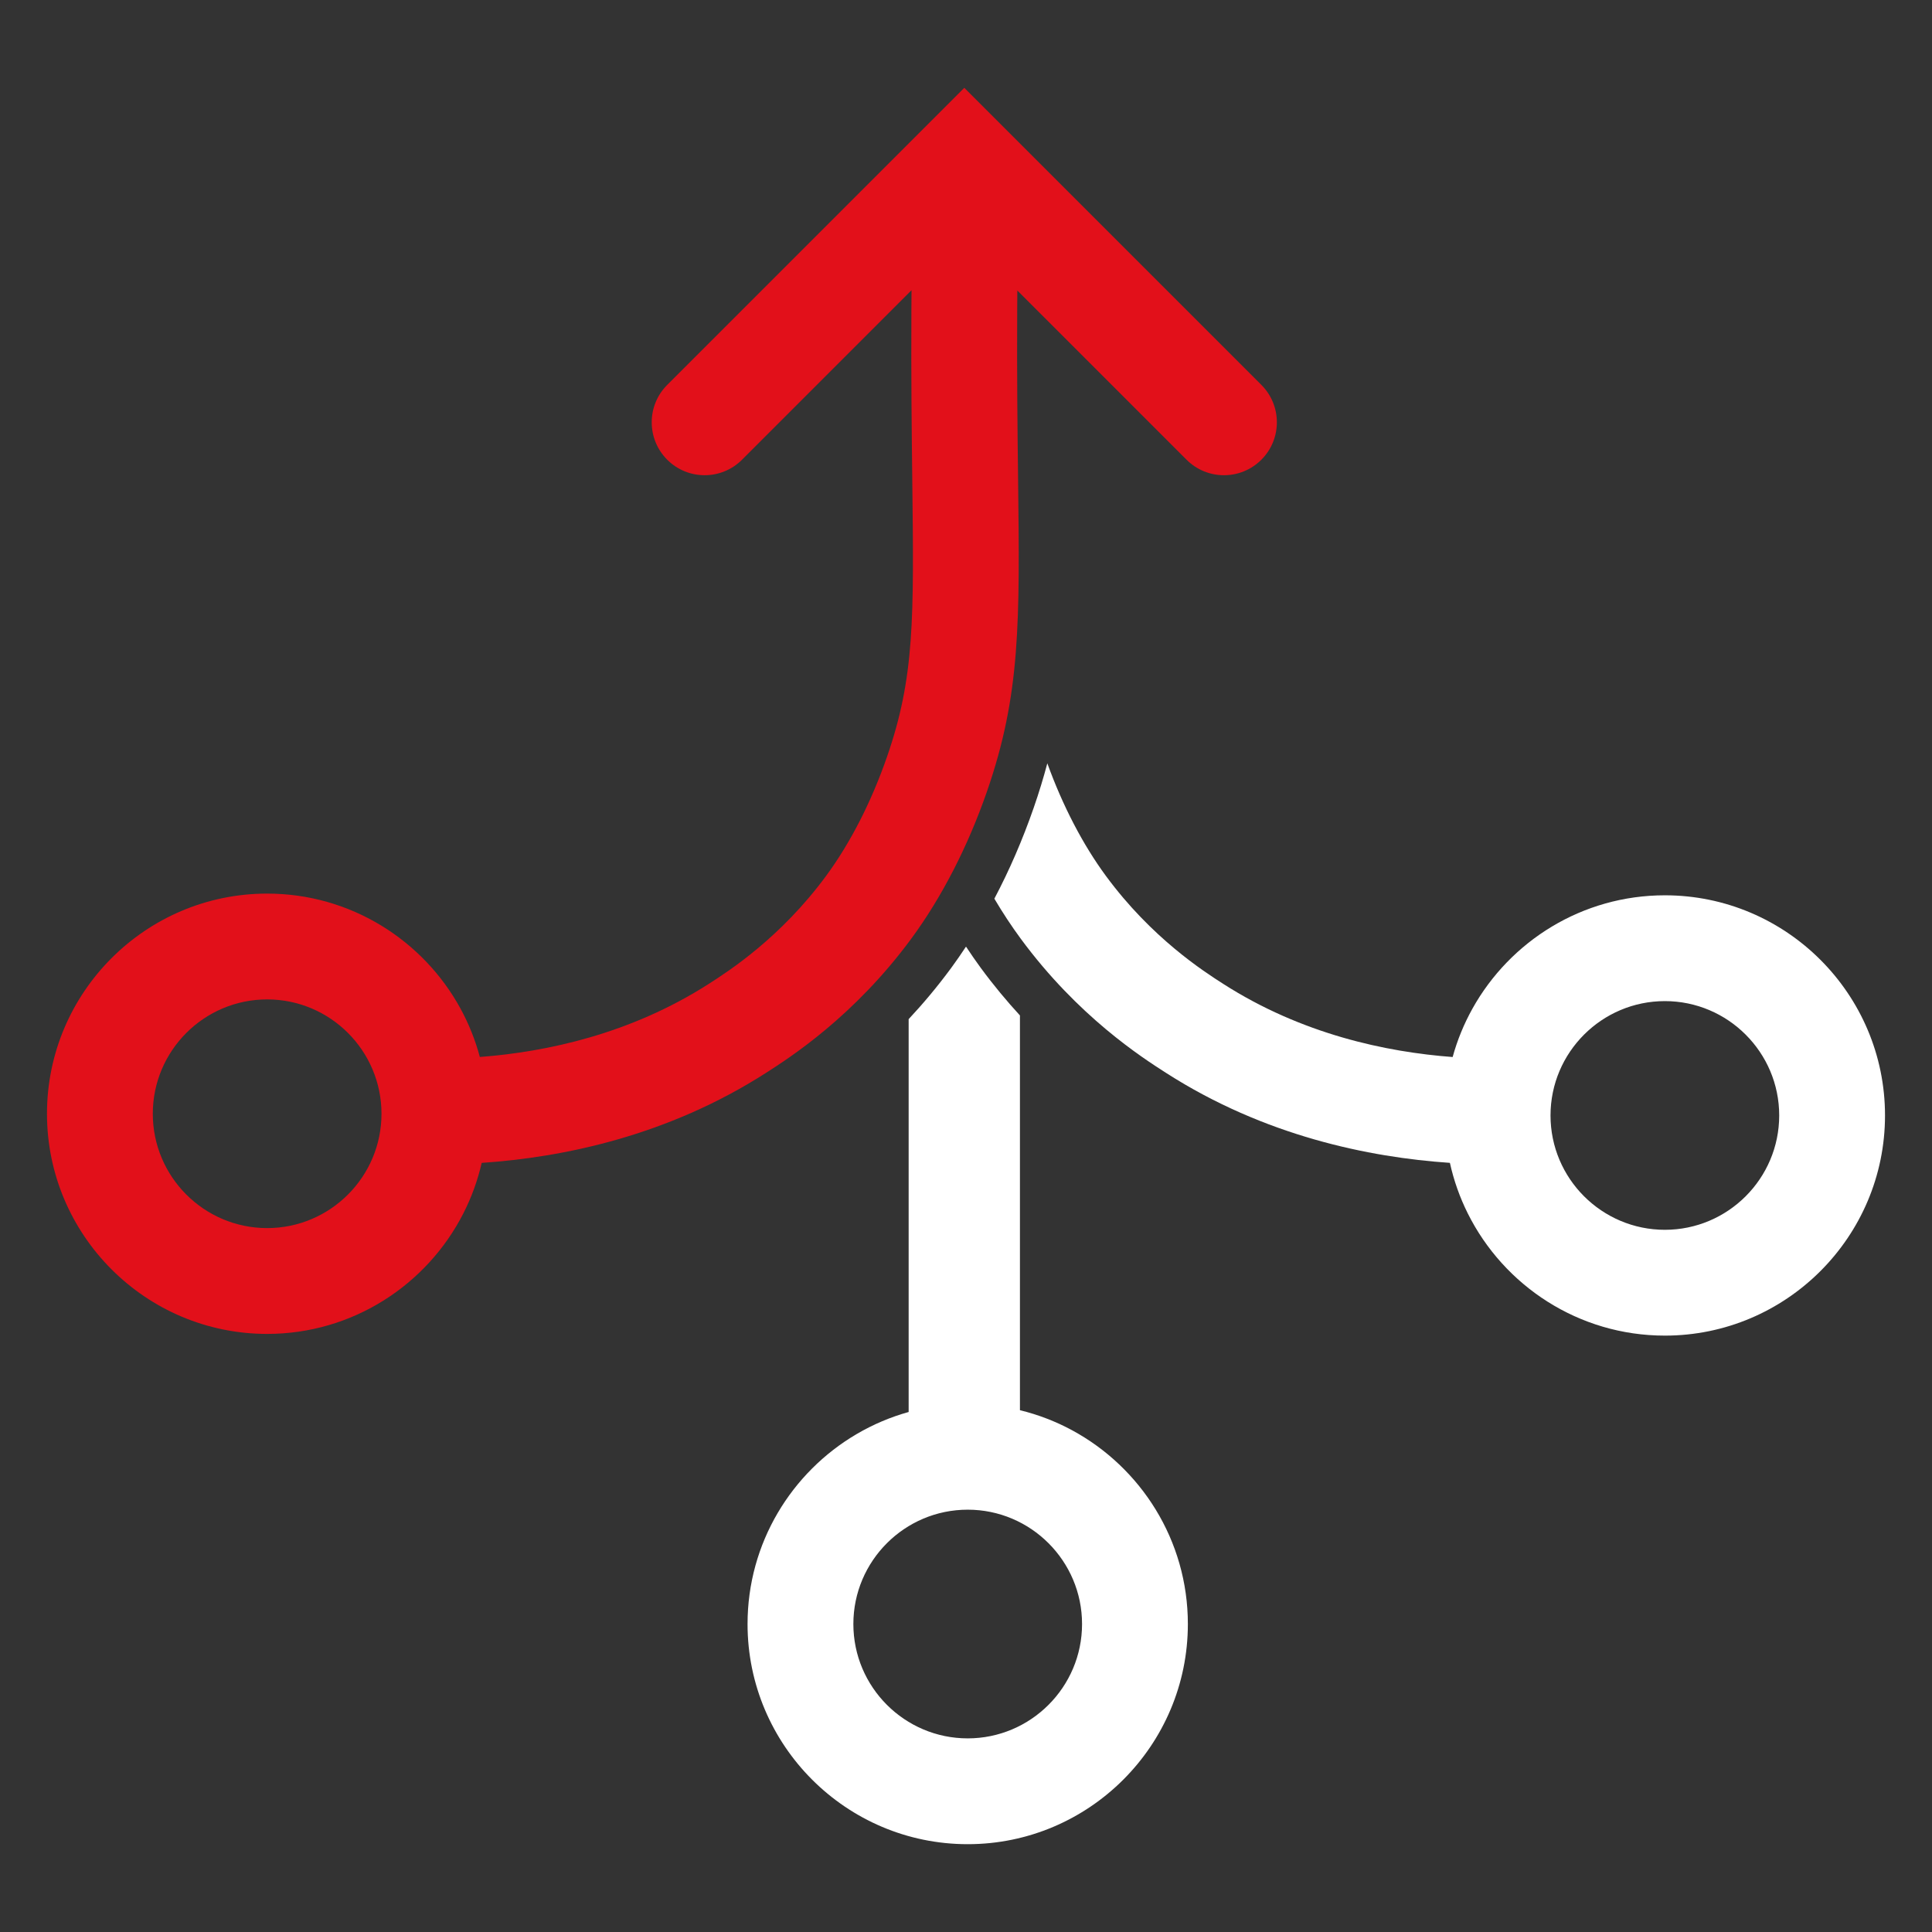
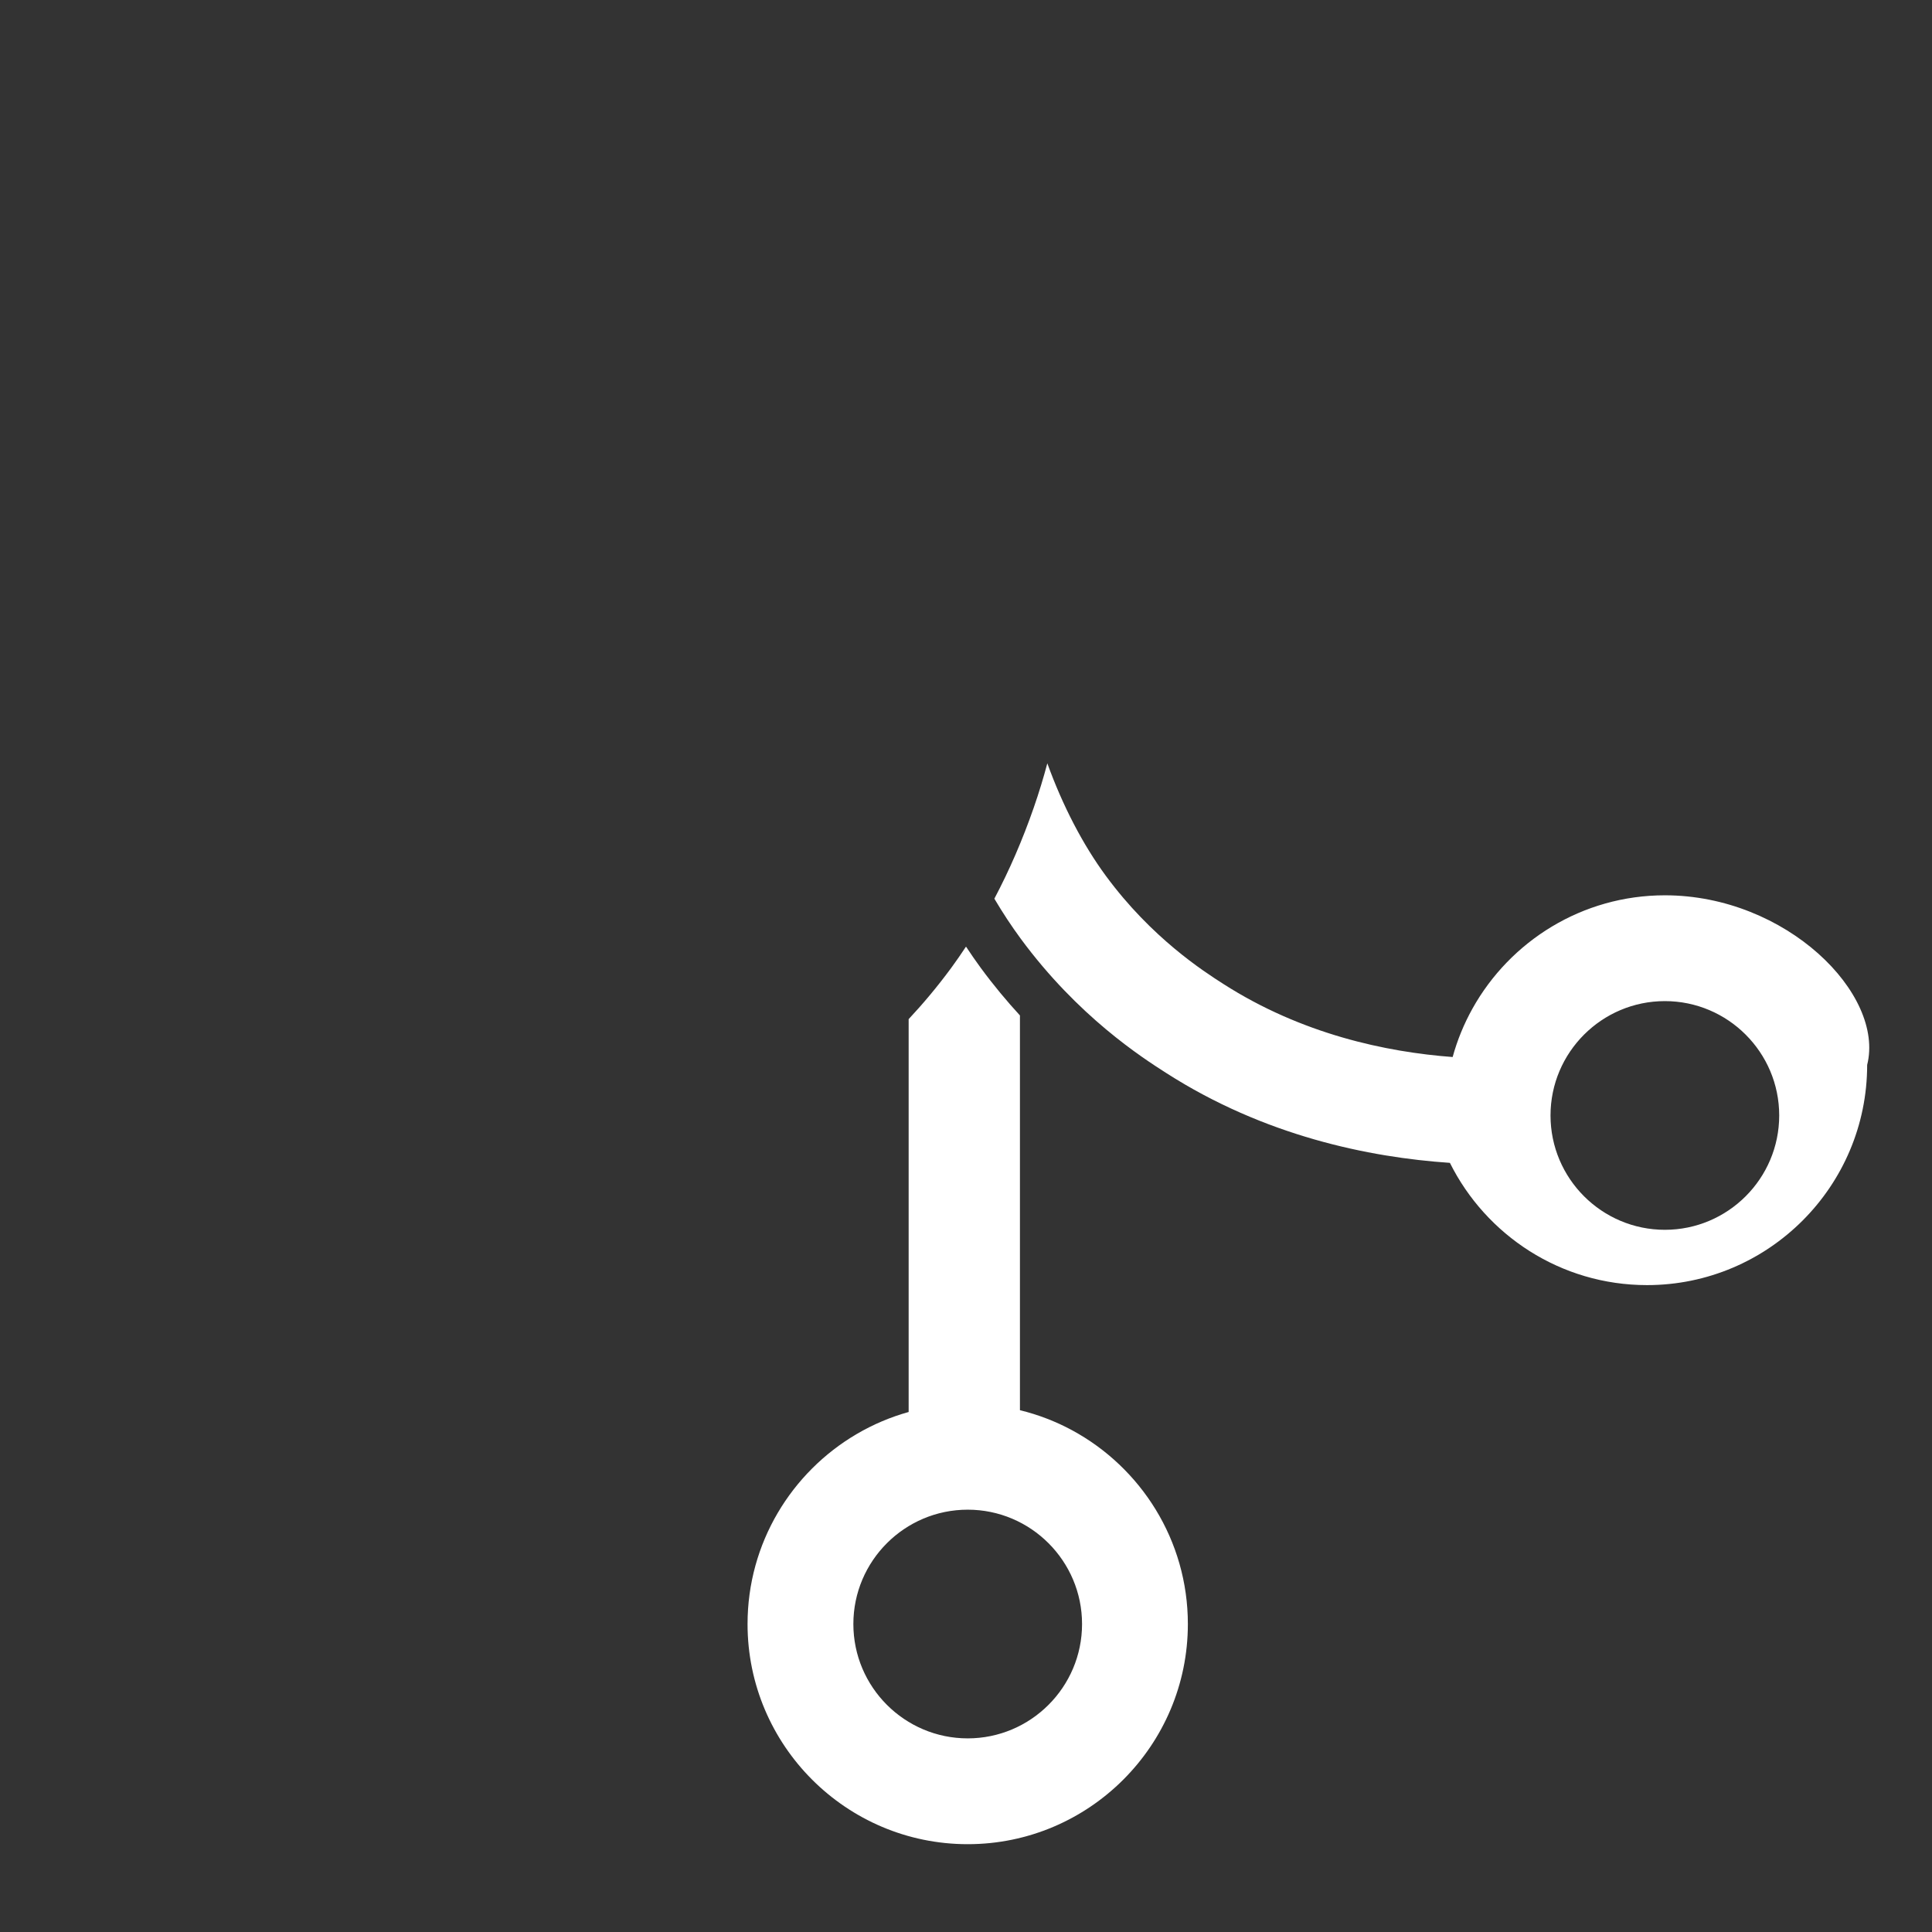
<svg xmlns="http://www.w3.org/2000/svg" version="1.1" id="Calque_1" x="0px" y="0px" width="550px" height="550px" viewBox="0 0 550 550" enable-background="new 0 0 550 550" xml:space="preserve">
  <rect x="0" y="0" width="550" height="550" fill="#333333" stroke="none" />
  <g id="Consolidation_icon_1_">
    <path fill="#FFFFFF" d="M290.355,289.077c-3.713-4.043-7.467-8.534-11.139-13.521c-1.449-1.969-2.846-4.006-4.216-6.077   c-1.371,2.07-2.767,4.107-4.216,6.076c-3.992,5.424-8.083,10.266-12.111,14.574v111.834c-5.248,1.463-10.218,3.592-14.818,6.292   c-18.552,10.895-31.042,31.046-31.042,54.071c0,34.559,28.115,62.674,62.674,62.674c34.558,0,62.673-28.115,62.673-62.674   c0-23.822-13.365-44.58-32.986-55.18c-4.621-2.496-9.596-4.42-14.818-5.695V289.077z M308.037,462.326   c0,17.949-14.602,32.552-32.55,32.552c-17.949,0-32.552-14.603-32.552-32.552c0-17.948,14.603-32.551,32.552-32.551   C293.436,429.775,308.037,444.378,308.037,462.326z" />
-     <path fill="#E2101A" d="M218.024,305.451c6.864-4.398,25.098-16.083,41.414-38.248c8.665-11.773,16.112-26.258,21.531-41.887   c9.59-27.645,9.346-48.203,8.855-89.158c-0.162-13.54-0.346-28.886-0.248-47.851c0.008-1.866,0.025-3.737,0.039-5.607   l15.559,15.558l32.613,32.614c2.941,2.941,6.795,4.412,10.65,4.412c3.854,0,7.707-1.471,10.648-4.412   c5.883-5.881,5.883-15.418,0-21.299l-54.891-54.892L274.515,25l-29.451,29.452l-55.121,55.121c-5.882,5.881-5.882,15.417,0,21.299   c5.881,5.881,15.417,5.881,21.299,0l32.614-32.614l15.638-15.638c-0.014,1.846-0.031,3.693-0.04,5.536   c-0.097,19.22,0.088,34.702,0.251,48.362c0.475,39.785,0.672,56.252-7.192,78.927c-4.444,12.81-10.438,24.534-17.335,33.902   c-13.006,17.67-27.827,27.167-33.406,30.743c-22.264,14.269-46.201,19.373-65.172,20.811c-1.295-4.845-3.148-9.464-5.502-13.774   c-10.64-19.487-31.325-32.737-55.048-32.737c-34.558,0-62.673,28.114-62.673,62.673c0,34.558,28.115,62.673,62.673,62.673   c24.352,0,45.488-13.97,55.858-34.307c2.299-4.509,4.065-9.328,5.222-14.381C160.213,329.493,190.013,323.4,218.024,305.451z    M43.499,317.062c0-17.948,14.603-32.552,32.551-32.552c17.948,0,32.551,14.604,32.551,32.552s-14.603,32.551-32.551,32.551   C58.101,349.612,43.499,335.01,43.499,317.062z" />
-     <path fill="#FFFFFF" d="M473.951,254.874c-23.529,0-44.062,13.04-54.777,32.267c-2.4,4.307-4.301,8.923-5.637,13.772   c-18.992-1.423-42.99-6.521-65.309-20.825c-5.58-3.574-20.398-13.071-33.406-30.741c-6.561-8.913-12.303-19.961-16.672-32.046   c-1.09,4.111-2.365,8.295-3.869,12.632c-3.188,9.188-6.945,17.831-11.209,25.902c2.371,4.007,4.875,7.813,7.492,11.368   c16.314,22.165,34.549,33.85,41.412,38.246c27.967,17.924,57.715,24.025,80.779,25.591c1.113,5.047,2.832,9.866,5.082,14.378   c10.277,20.607,31.562,34.803,56.113,34.803c34.559,0,62.672-28.115,62.672-62.674C536.623,282.989,508.51,254.874,473.951,254.874   z M473.951,350.099c-17.949,0-32.551-14.603-32.551-32.552c0-17.948,14.602-32.551,32.551-32.551s32.551,14.603,32.551,32.551   C506.502,335.496,491.9,350.099,473.951,350.099z" />
+     <path fill="#FFFFFF" d="M473.951,254.874c-23.529,0-44.062,13.04-54.777,32.267c-2.4,4.307-4.301,8.923-5.637,13.772   c-18.992-1.423-42.99-6.521-65.309-20.825c-5.58-3.574-20.398-13.071-33.406-30.741c-6.561-8.913-12.303-19.961-16.672-32.046   c-1.09,4.111-2.365,8.295-3.869,12.632c-3.188,9.188-6.945,17.831-11.209,25.902c2.371,4.007,4.875,7.813,7.492,11.368   c16.314,22.165,34.549,33.85,41.412,38.246c27.967,17.924,57.715,24.025,80.779,25.591c10.277,20.607,31.562,34.803,56.113,34.803c34.559,0,62.672-28.115,62.672-62.674C536.623,282.989,508.51,254.874,473.951,254.874   z M473.951,350.099c-17.949,0-32.551-14.603-32.551-32.552c0-17.948,14.602-32.551,32.551-32.551s32.551,14.603,32.551,32.551   C506.502,335.496,491.9,350.099,473.951,350.099z" />
  </g>
</svg>